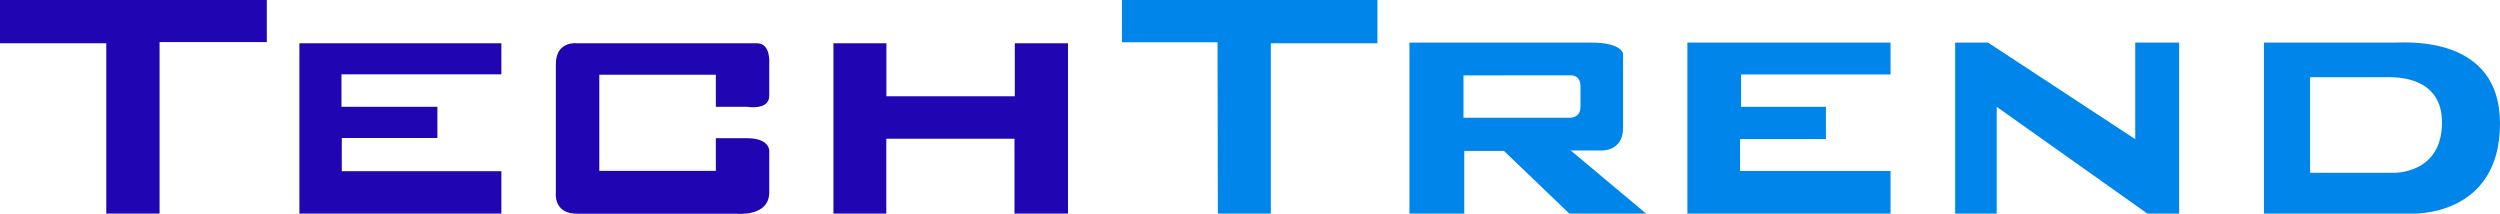
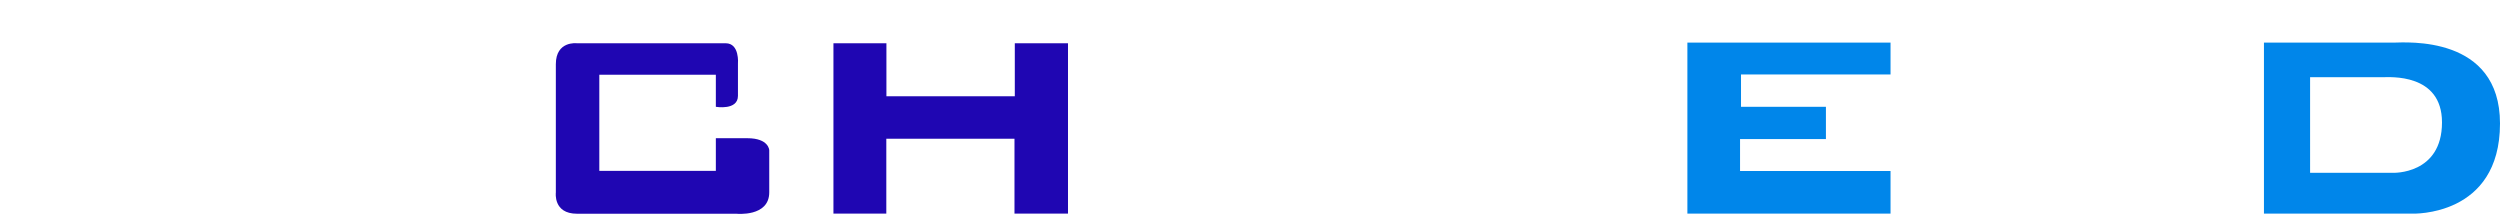
<svg xmlns="http://www.w3.org/2000/svg" id="Vrstva_2" viewBox="0 0 234.06 20.03">
  <defs>
    <style>
      .cls-1 {
        fill: #0086ea;
      }

      .cls-1, .cls-2 {
        fill-rule: evenodd;
      }

      .cls-2 {
        fill: #1f06b2;
      }
    </style>
  </defs>
  <g id="Vrstva_1-2" data-name="Vrstva_1">
    <g>
-       <polygon class="cls-2" points="9.95 20 9.95 4.05 0 4.05 0 0 24.98 0 24.98 3.94 14.94 3.94 14.94 20 9.95 20" />
-       <polygon class="cls-2" points="28.03 4.05 28.03 20 46.94 20 46.94 16.03 32 16.03 32 12.92 40.95 12.92 40.95 10 31.97 10 31.97 6.96 46.94 6.96 46.94 4.05 28.03 4.05" />
-       <path class="cls-2" d="M70.85,4.05h-16.85s-1.96-.24-1.96,1.96v12.02s-.26,1.98,1.98,1.98h14.92s3.08.33,3.08-2v-3.94s-.02-1.13-2.05-1.13h-2.95v3.06h-10.91V7h10.91v3h2.93s2.07.36,2.07-1.03v-3.02s.17-1.9-1.15-1.9Z" />
+       <path class="cls-2" d="M70.85,4.05h-16.85s-1.96-.24-1.96,1.96v12.02s-.26,1.98,1.98,1.98h14.92s3.08.33,3.08-2v-3.94s-.02-1.13-2.05-1.13h-2.95v3.06h-10.91V7h10.91v3s2.07.36,2.07-1.03v-3.02s.17-1.9-1.15-1.9Z" />
      <polygon class="cls-2" points="78.03 4.05 82.99 4.05 82.99 9.01 95.01 9.01 95.01 4.05 99.99 4.05 99.99 20 94.98 20 94.98 12.99 82.98 12.99 82.98 20 78.03 20 78.03 4.05" />
-       <polygon class="cls-1" points="114.02 20 118.98 20 118.98 4.05 128.96 4.05 128.96 0 105.04 0 105.04 3.96 113.99 3.96 114.02 20" />
-       <polygon class="cls-1" points="183.05 20 183.05 3.99 186.13 3.99 199.91 13.03 199.91 3.99 204.02 3.99 204.02 20 201.05 20 186.94 10 186.94 20 183.05 20" />
      <polygon class="cls-1" points="157.98 3.99 157.98 20 177 20 177 16.01 162.91 16.01 162.91 13.02 170.95 13.02 170.95 10 163 10 163 6.97 177 6.97 177 3.99 157.98 3.99" />
-       <path class="cls-1" d="M147.06,14.09h2.78s2.12.17,2.12-2.12v-6.95s-.14-1.03-2.93-1.03h-17.07v16.01h5.13v-5.87h3.72l6.12,5.87h7.19l-7.06-5.91ZM146.88,11.02h-9.86v-3.96s9.07-.01,10.02-.01.93.93.93.93v2.02c0,1.14-1.09,1.02-1.09,1.02Z" />
      <path class="cls-1" d="M224.11,3.99c-1.04,0-12.15,0-12.15,0v16.01h13.89s8.21.33,8.21-8.44c0-8.29-8.81-7.58-9.95-7.57ZM224.04,16.18h-7.76V7.23s6.21,0,6.79,0c.64,0,5.56-.4,5.56,4.23,0,4.9-4.59,4.72-4.59,4.72Z" />
    </g>
  </g>
</svg>